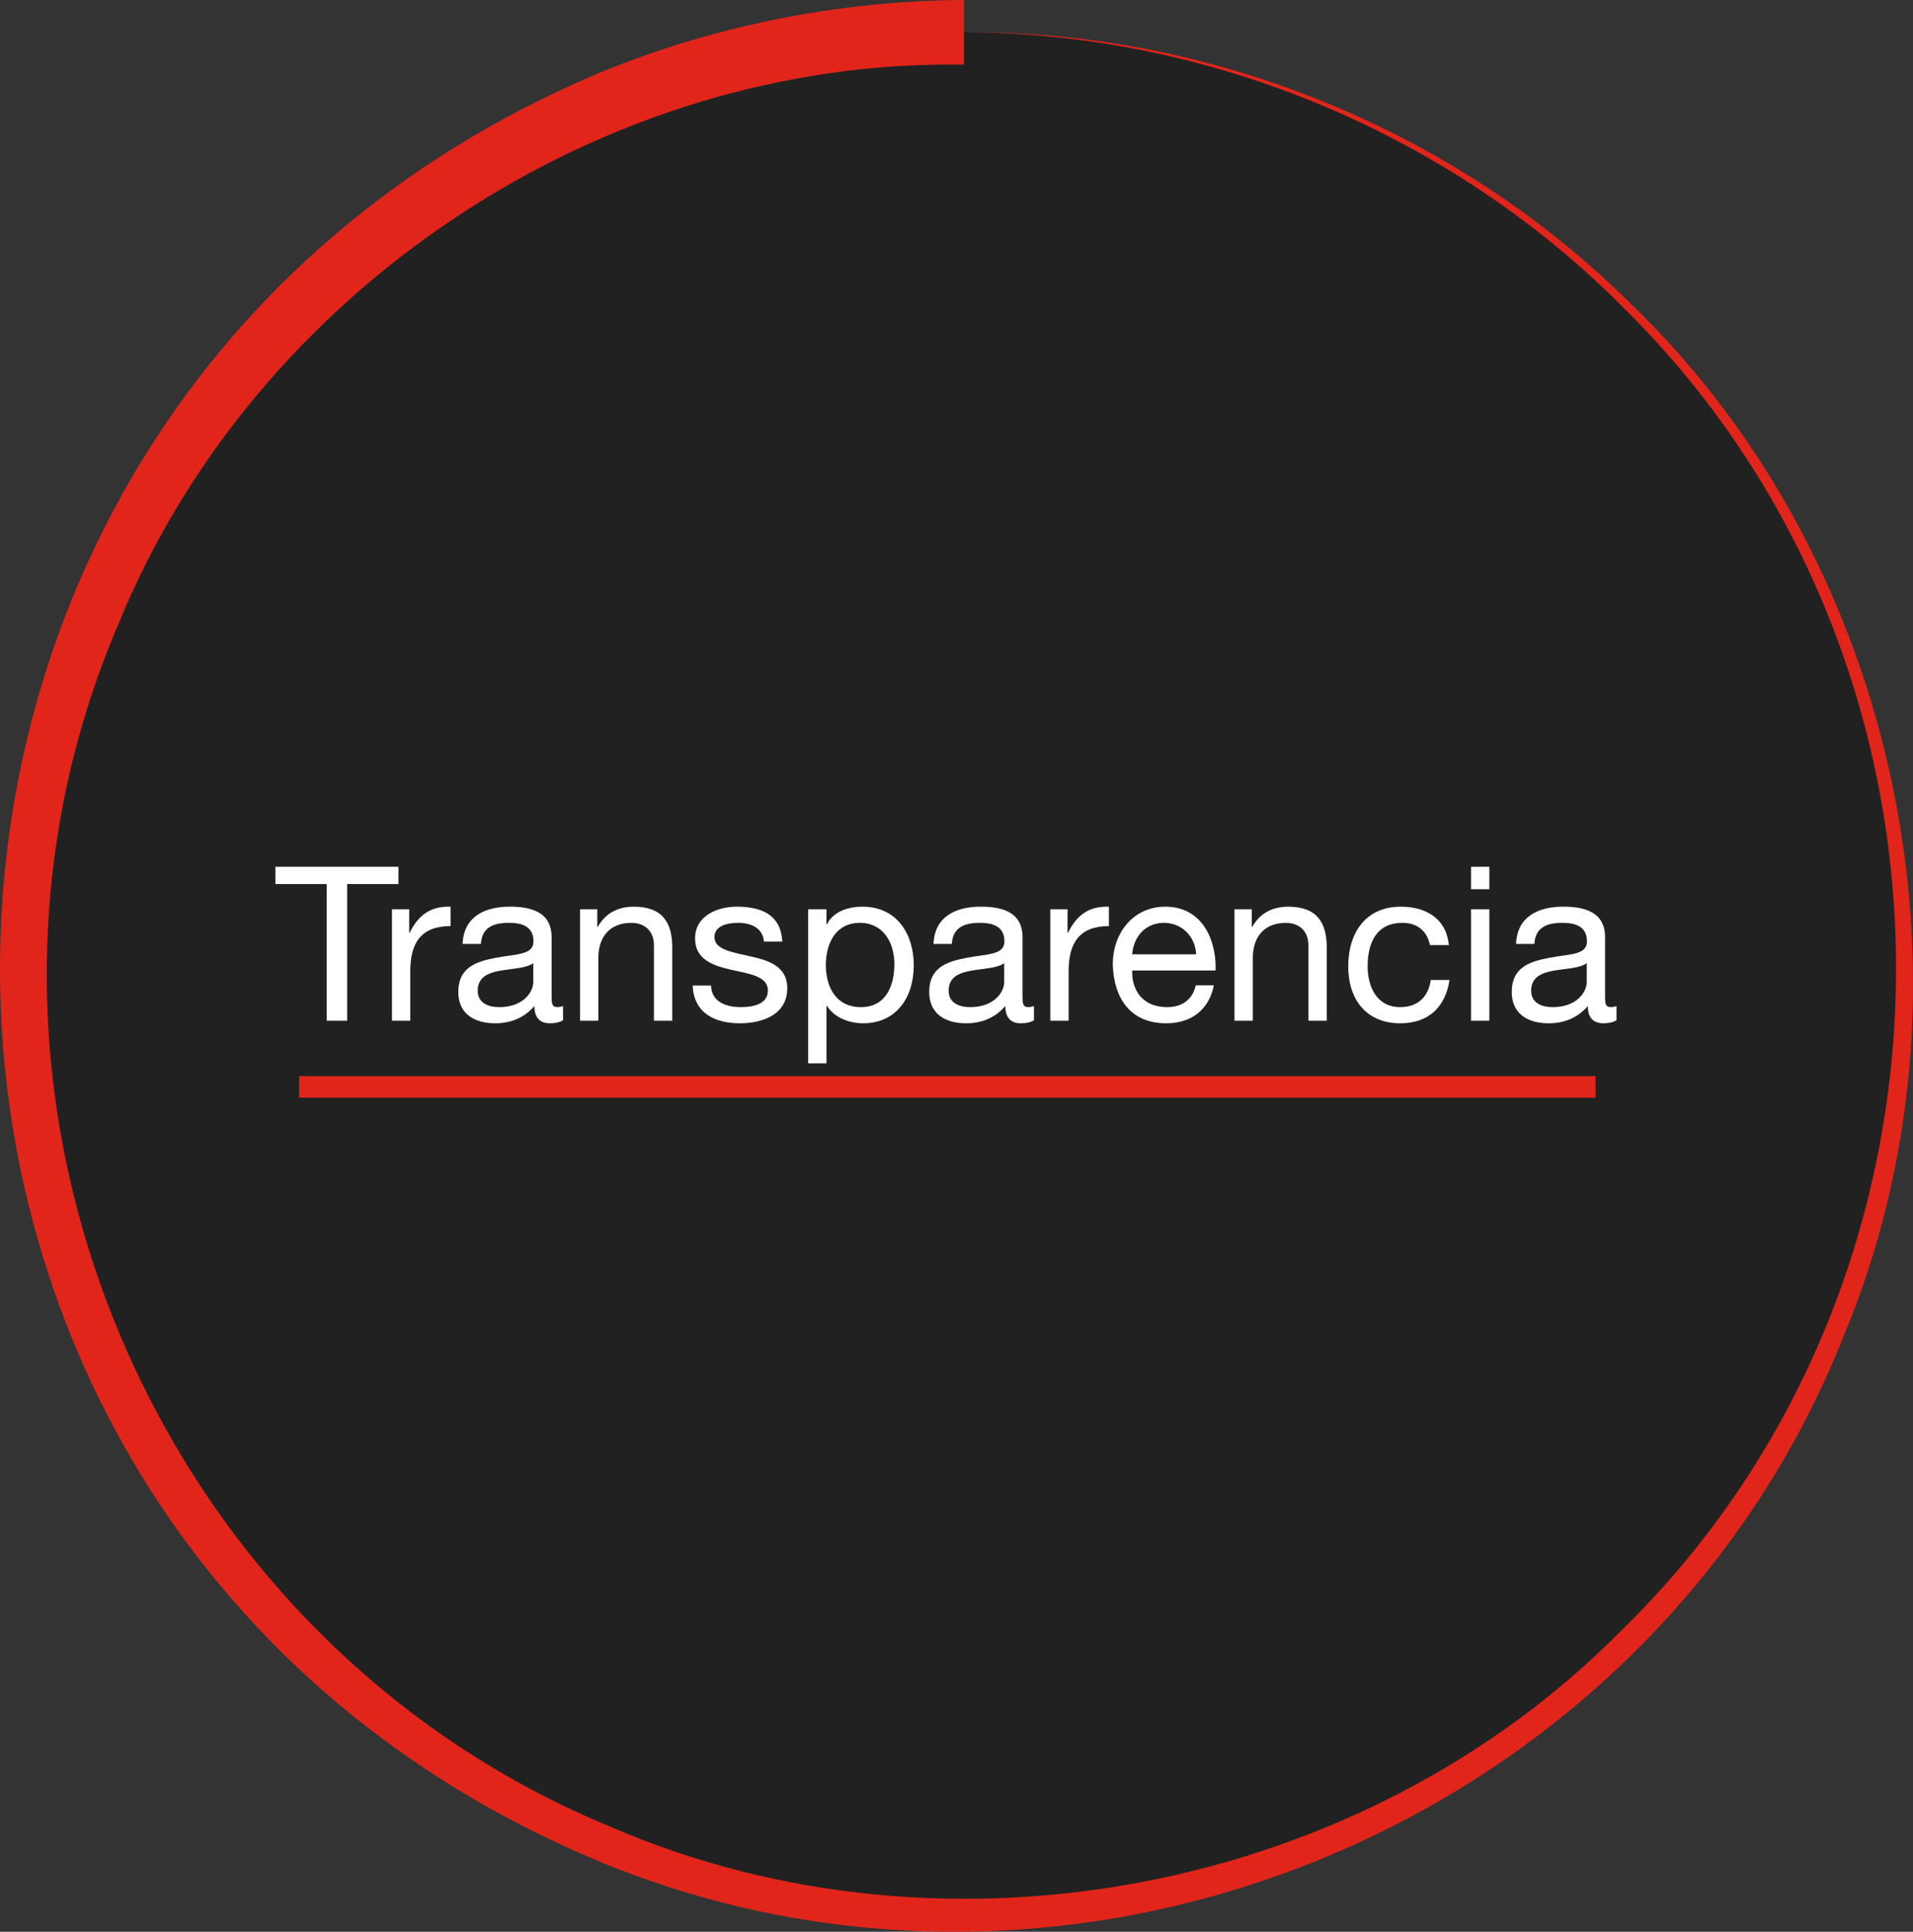
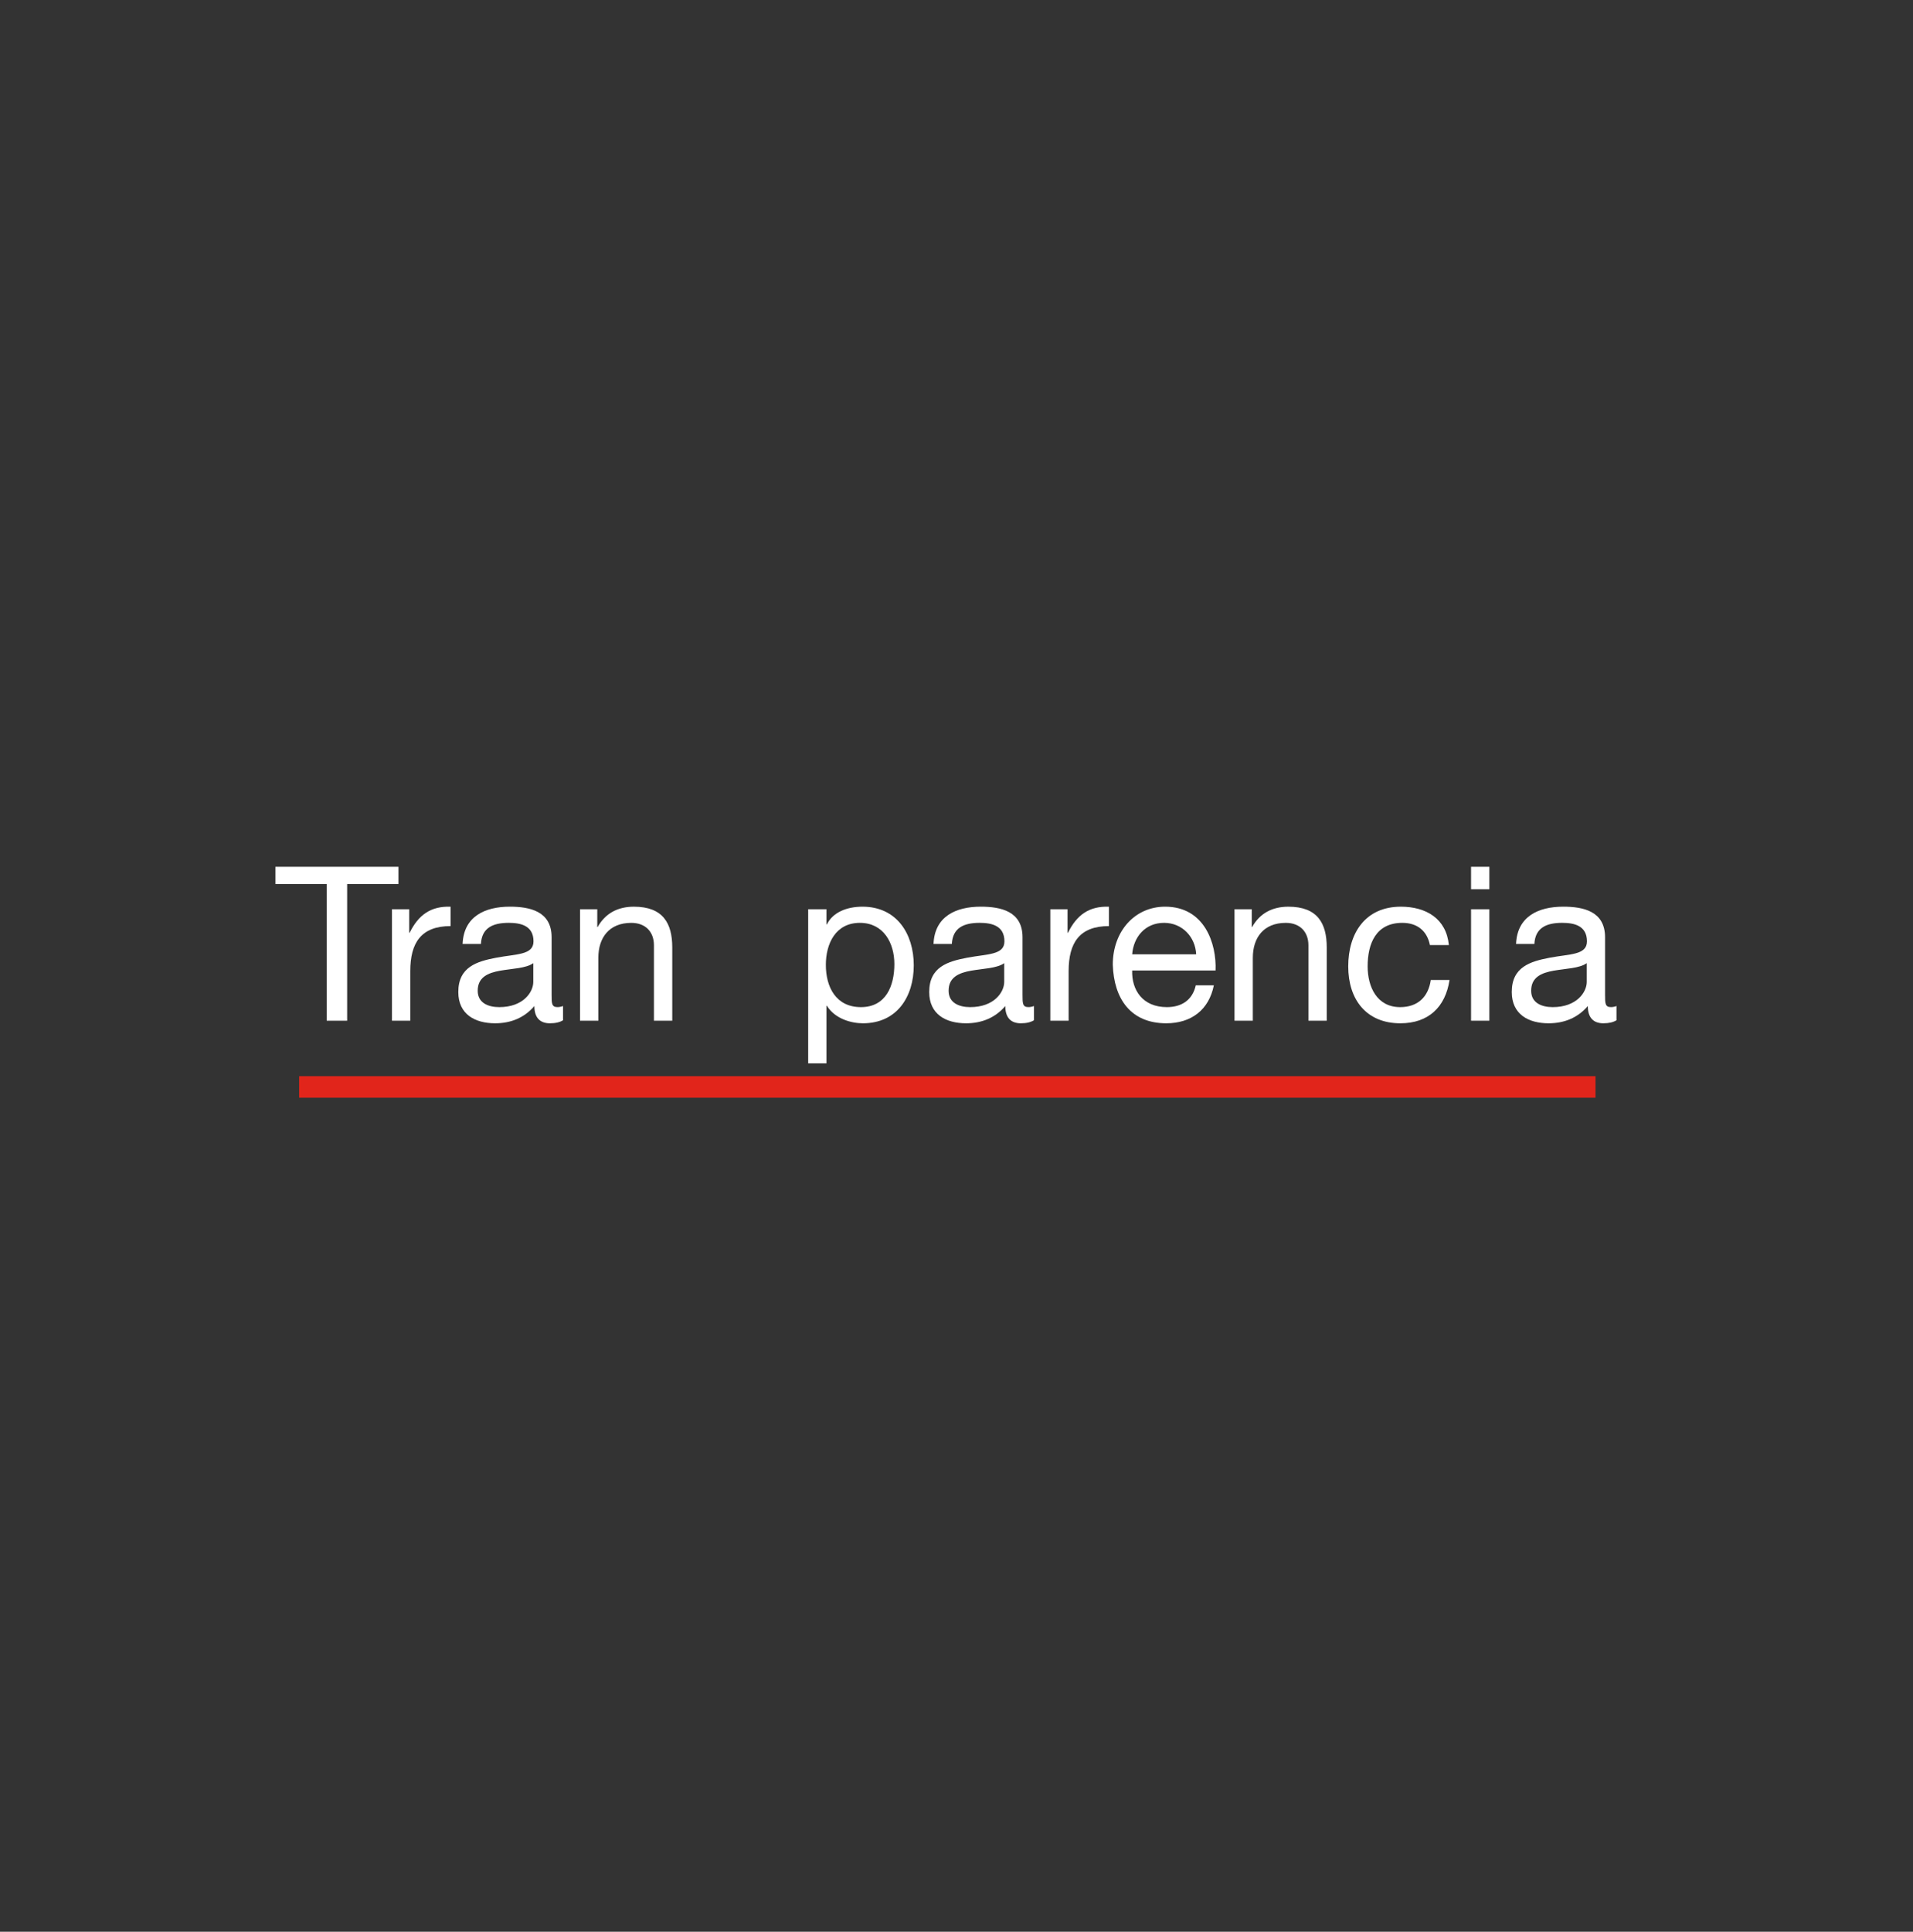
<svg xmlns="http://www.w3.org/2000/svg" id="Capa_2" data-name="Capa 2" viewBox="0 0 177.595 179.278">
  <rect x="0" y="0" width="177.595" height="179.278" fill="#333333" stroke="none" />
  <g id="Capa_1-2" data-name="Capa 1">
    <g>
      <g>
-         <path d="M89.494,3C41.239,3,2.122,42.118,2.122,90.372s39.118,87.372,87.372,87.372,87.372-39.118,87.372-87.372S137.748,3,89.494,3" style="fill: #212121;" />
-         <path d="M89.494,6C55.966,5.437,23.705,26.831,11.015,57.867c-18.385,42.794,2.631,93.954,45.687,111.676,31.233,13.519,69.833,6.035,93.778-18.186,33.882-32.969,34.052-89.185,.53-122.501C134.992,12.54,112.381,3.032,89.494,3c22.961-.217,45.768,9.1,62.046,25.325,25.054,24.242,33.055,63.698,19.55,95.844-17.956,44.963-71.007,67.129-115.682,48.491C-18.39,141.689-18.405,38.6,54.978,7.043,65.859,2.453,77.67,.066,89.494,0V6h0Z" style="fill: #e1251b;" />
-       </g>
+         </g>
      <g>
        <path d="M30.328,82.044h-4.762v-1.601h11.423v1.601h-4.761v12.683h-1.9v-12.683Z" style="fill: #fff;" />
        <path d="M36.387,84.385h1.601v2.181h.04c.82-1.661,1.96-2.48,3.801-2.42v1.8c-2.74,0-3.741,1.56-3.741,4.181v4.601h-1.7v-10.342Z" style="fill: #fff;" />
        <path d="M52.27,94.687c-.301,.18-.681,.28-1.221,.28-.881,0-1.44-.48-1.44-1.601-.94,1.1-2.2,1.601-3.641,1.601-1.881,0-3.421-.84-3.421-2.901,0-2.34,1.74-2.84,3.5-3.181,1.881-.36,3.481-.24,3.481-1.521,0-1.48-1.22-1.72-2.3-1.72-1.441,0-2.502,.44-2.581,1.96h-1.7c.1-2.561,2.08-3.46,4.381-3.46,1.859,0,3.881,.42,3.881,2.84v5.321c0,.8,0,1.16,.539,1.16,.141,0,.301-.02,.521-.1v1.32Zm-2.762-5.301c-.66,.48-1.939,.5-3.08,.7-1.12,.2-2.08,.6-2.08,1.86,0,1.121,.96,1.521,2,1.521,2.24,0,3.16-1.4,3.16-2.34v-1.741Z" style="fill: #fff;" />
        <path d="M53.847,84.385h1.601v1.641h.039c.721-1.28,1.881-1.88,3.361-1.88,2.721,0,3.561,1.56,3.561,3.781v6.801h-1.7v-7.001c0-1.26-.8-2.081-2.101-2.081-2.061,0-3.061,1.38-3.061,3.241v5.841h-1.7v-10.342Z" style="fill: #fff;" />
-         <path d="M66.007,91.466c.06,1.521,1.38,2,2.78,2,1.061,0,2.501-.24,2.501-1.541,0-1.32-1.681-1.54-3.381-1.92-1.681-.38-3.38-.94-3.38-2.92,0-2.081,2.06-2.94,3.86-2.94,2.28,0,4.101,.72,4.241,3.24h-1.701c-.119-1.32-1.279-1.74-2.4-1.74-1.02,0-2.2,.28-2.2,1.32,0,1.22,1.8,1.42,3.381,1.8,1.7,.38,3.38,.94,3.38,2.941,0,2.46-2.3,3.261-4.4,3.261-2.32,0-4.281-.94-4.381-3.501h1.7Z" style="fill: #fff;" />
        <path d="M75.028,84.385h1.699v1.4h.041c.56-1.14,1.88-1.64,3.301-1.64,3.18,0,4.761,2.521,4.761,5.441s-1.561,5.381-4.722,5.381c-1.06,0-2.58-.4-3.34-1.621h-.041v5.341h-1.699v-14.303Zm4.801,1.26c-2.281,0-3.161,1.96-3.161,3.901,0,2.041,.921,3.921,3.261,3.921,2.32,0,3.101-1.98,3.101-4.001,0-1.94-1-3.821-3.2-3.821Z" style="fill: #fff;" />
        <path d="M95.988,94.687c-.301,.18-.68,.28-1.221,.28-.88,0-1.439-.48-1.439-1.601-.941,1.1-2.201,1.601-3.641,1.601-1.881,0-3.422-.84-3.422-2.901,0-2.34,1.74-2.84,3.501-3.181,1.88-.36,3.481-.24,3.481-1.521,0-1.48-1.221-1.72-2.301-1.72-1.44,0-2.501,.44-2.58,1.96h-1.701c.1-2.561,2.08-3.46,4.381-3.46,1.861,0,3.881,.42,3.881,2.84v5.321c0,.8,0,1.16,.541,1.16,.139,0,.299-.02,.52-.1v1.32Zm-2.761-5.301c-.66,.48-1.94,.5-3.081,.7-1.119,.2-2.08,.6-2.08,1.86,0,1.121,.961,1.521,2,1.521,2.24,0,3.161-1.4,3.161-2.34v-1.741Z" style="fill: #fff;" />
        <path d="M97.506,84.385h1.601v2.181h.04c.82-1.661,1.96-2.48,3.801-2.42v1.8c-2.74,0-3.741,1.56-3.741,4.181v4.601h-1.7v-10.342Z" style="fill: #fff;" />
        <path d="M112.688,91.446c-.459,2.281-2.1,3.521-4.42,3.521-3.301,0-4.861-2.281-4.961-5.441,0-3.101,2.04-5.381,4.86-5.381,3.661,0,4.781,3.42,4.681,5.921h-7.741c-.06,1.8,.96,3.401,3.221,3.401,1.4,0,2.38-.68,2.681-2.021h1.68Zm-1.64-2.88c-.08-1.621-1.3-2.921-2.981-2.921-1.779,0-2.84,1.34-2.96,2.921h5.941Z" style="fill: #fff;" />
        <path d="M114.606,84.385h1.602v1.641h.039c.721-1.28,1.881-1.88,3.361-1.88,2.721,0,3.561,1.56,3.561,3.781v6.801h-1.701v-7.001c0-1.26-.799-2.081-2.1-2.081-2.061,0-3.061,1.38-3.061,3.241v5.841h-1.701v-10.342Z" style="fill: #fff;" />
        <path d="M132.748,87.706c-.261-1.3-1.16-2.061-2.561-2.061-2.461,0-3.221,1.94-3.221,4.041,0,1.9,.859,3.781,3.02,3.781,1.641,0,2.621-.96,2.842-2.521h1.74c-.381,2.521-1.961,4.021-4.562,4.021-3.161,0-4.841-2.201-4.841-5.281,0-3.101,1.6-5.541,4.881-5.541,2.341,0,4.221,1.1,4.461,3.561h-1.76Z" style="fill: #fff;" />
        <path d="M138.266,82.524h-1.699v-2.081h1.699v2.081Zm-1.699,1.86h1.699v10.342h-1.699v-10.342Z" style="fill: #fff;" />
        <path d="M150.068,94.687c-.3,.18-.681,.28-1.22,.28-.881,0-1.441-.48-1.441-1.601-.939,1.1-2.2,1.601-3.641,1.601-1.881,0-3.42-.84-3.42-2.901,0-2.34,1.74-2.84,3.5-3.181,1.881-.36,3.48-.24,3.48-1.521,0-1.48-1.22-1.72-2.3-1.72-1.44,0-2.501,.44-2.581,1.96h-1.7c.101-2.561,2.081-3.46,4.381-3.46,1.86,0,3.881,.42,3.881,2.84v5.321c0,.8,0,1.16,.54,1.16,.141,0,.301-.02,.521-.1v1.32Zm-2.761-5.301c-.66,.48-1.94,.5-3.08,.7-1.121,.2-2.081,.6-2.081,1.86,0,1.121,.96,1.521,2.001,1.521,2.24,0,3.16-1.4,3.16-2.34v-1.741Z" style="fill: #fff;" />
      </g>
      <line x1="27.771" y1="100.873" x2="148.122" y2="100.873" style="fill: #212121; stroke: #e1251b; stroke-miterlimit: 10; stroke-width: 2px;" />
    </g>
  </g>
</svg>